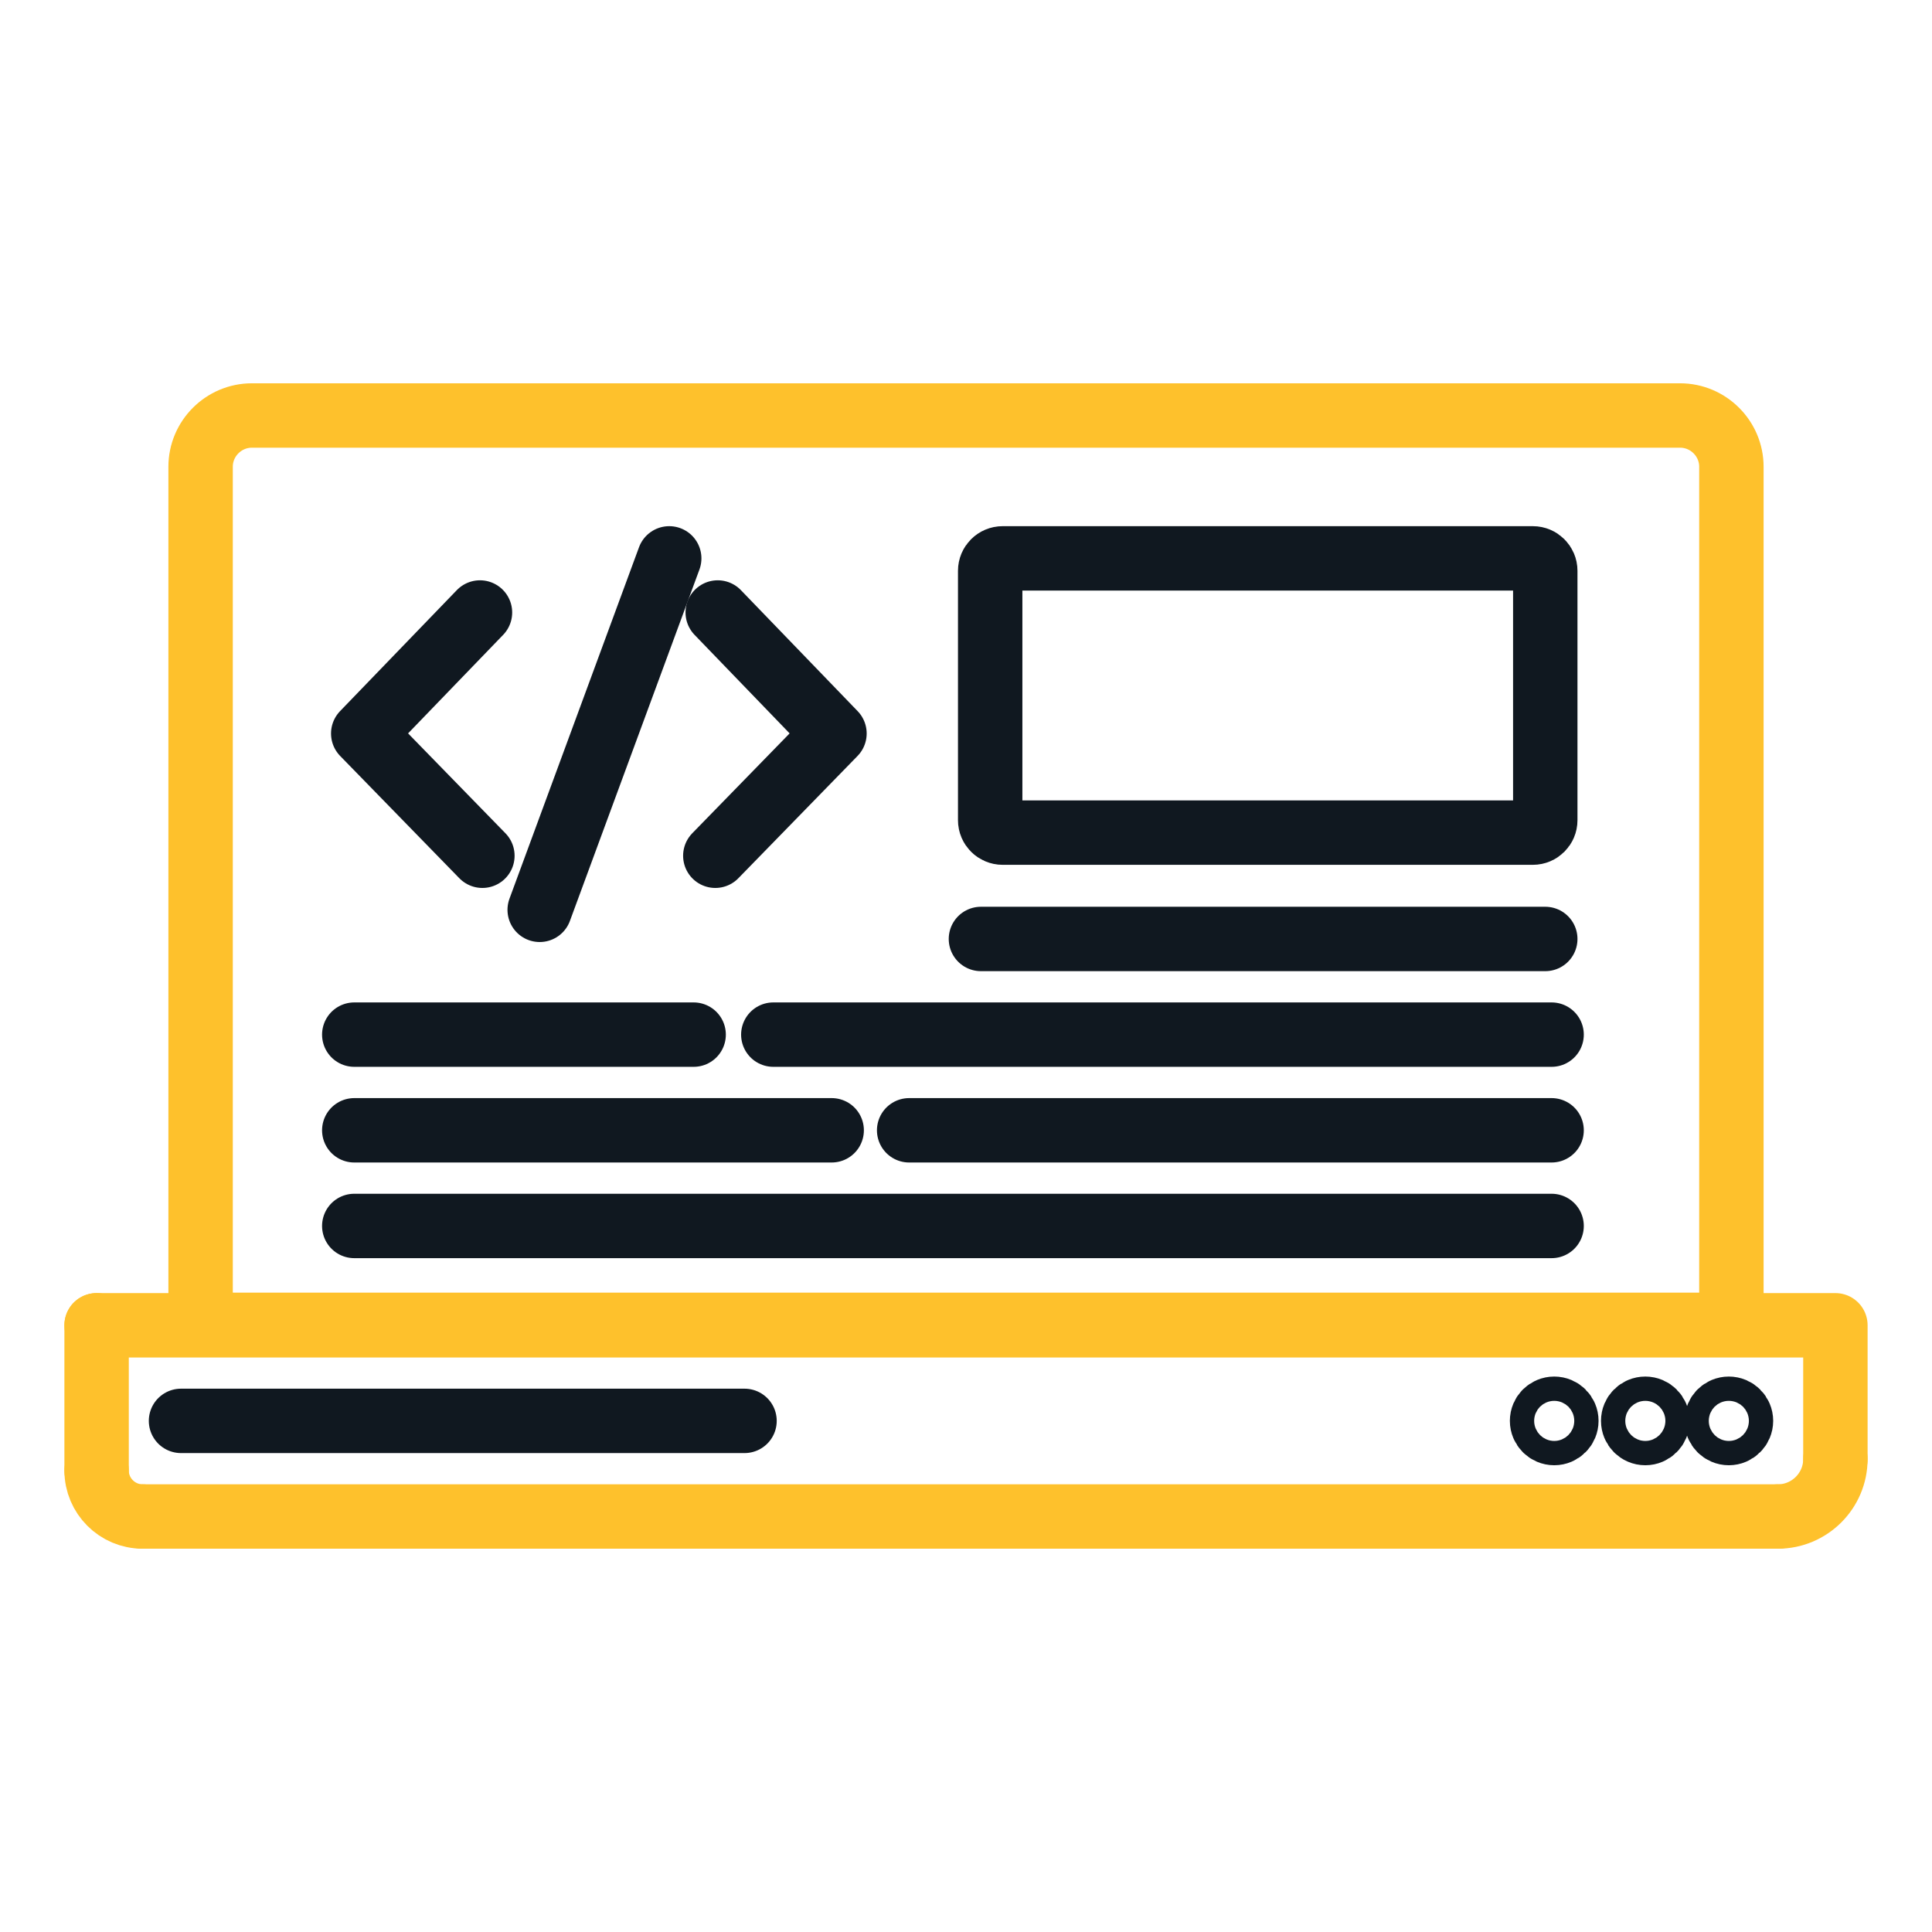
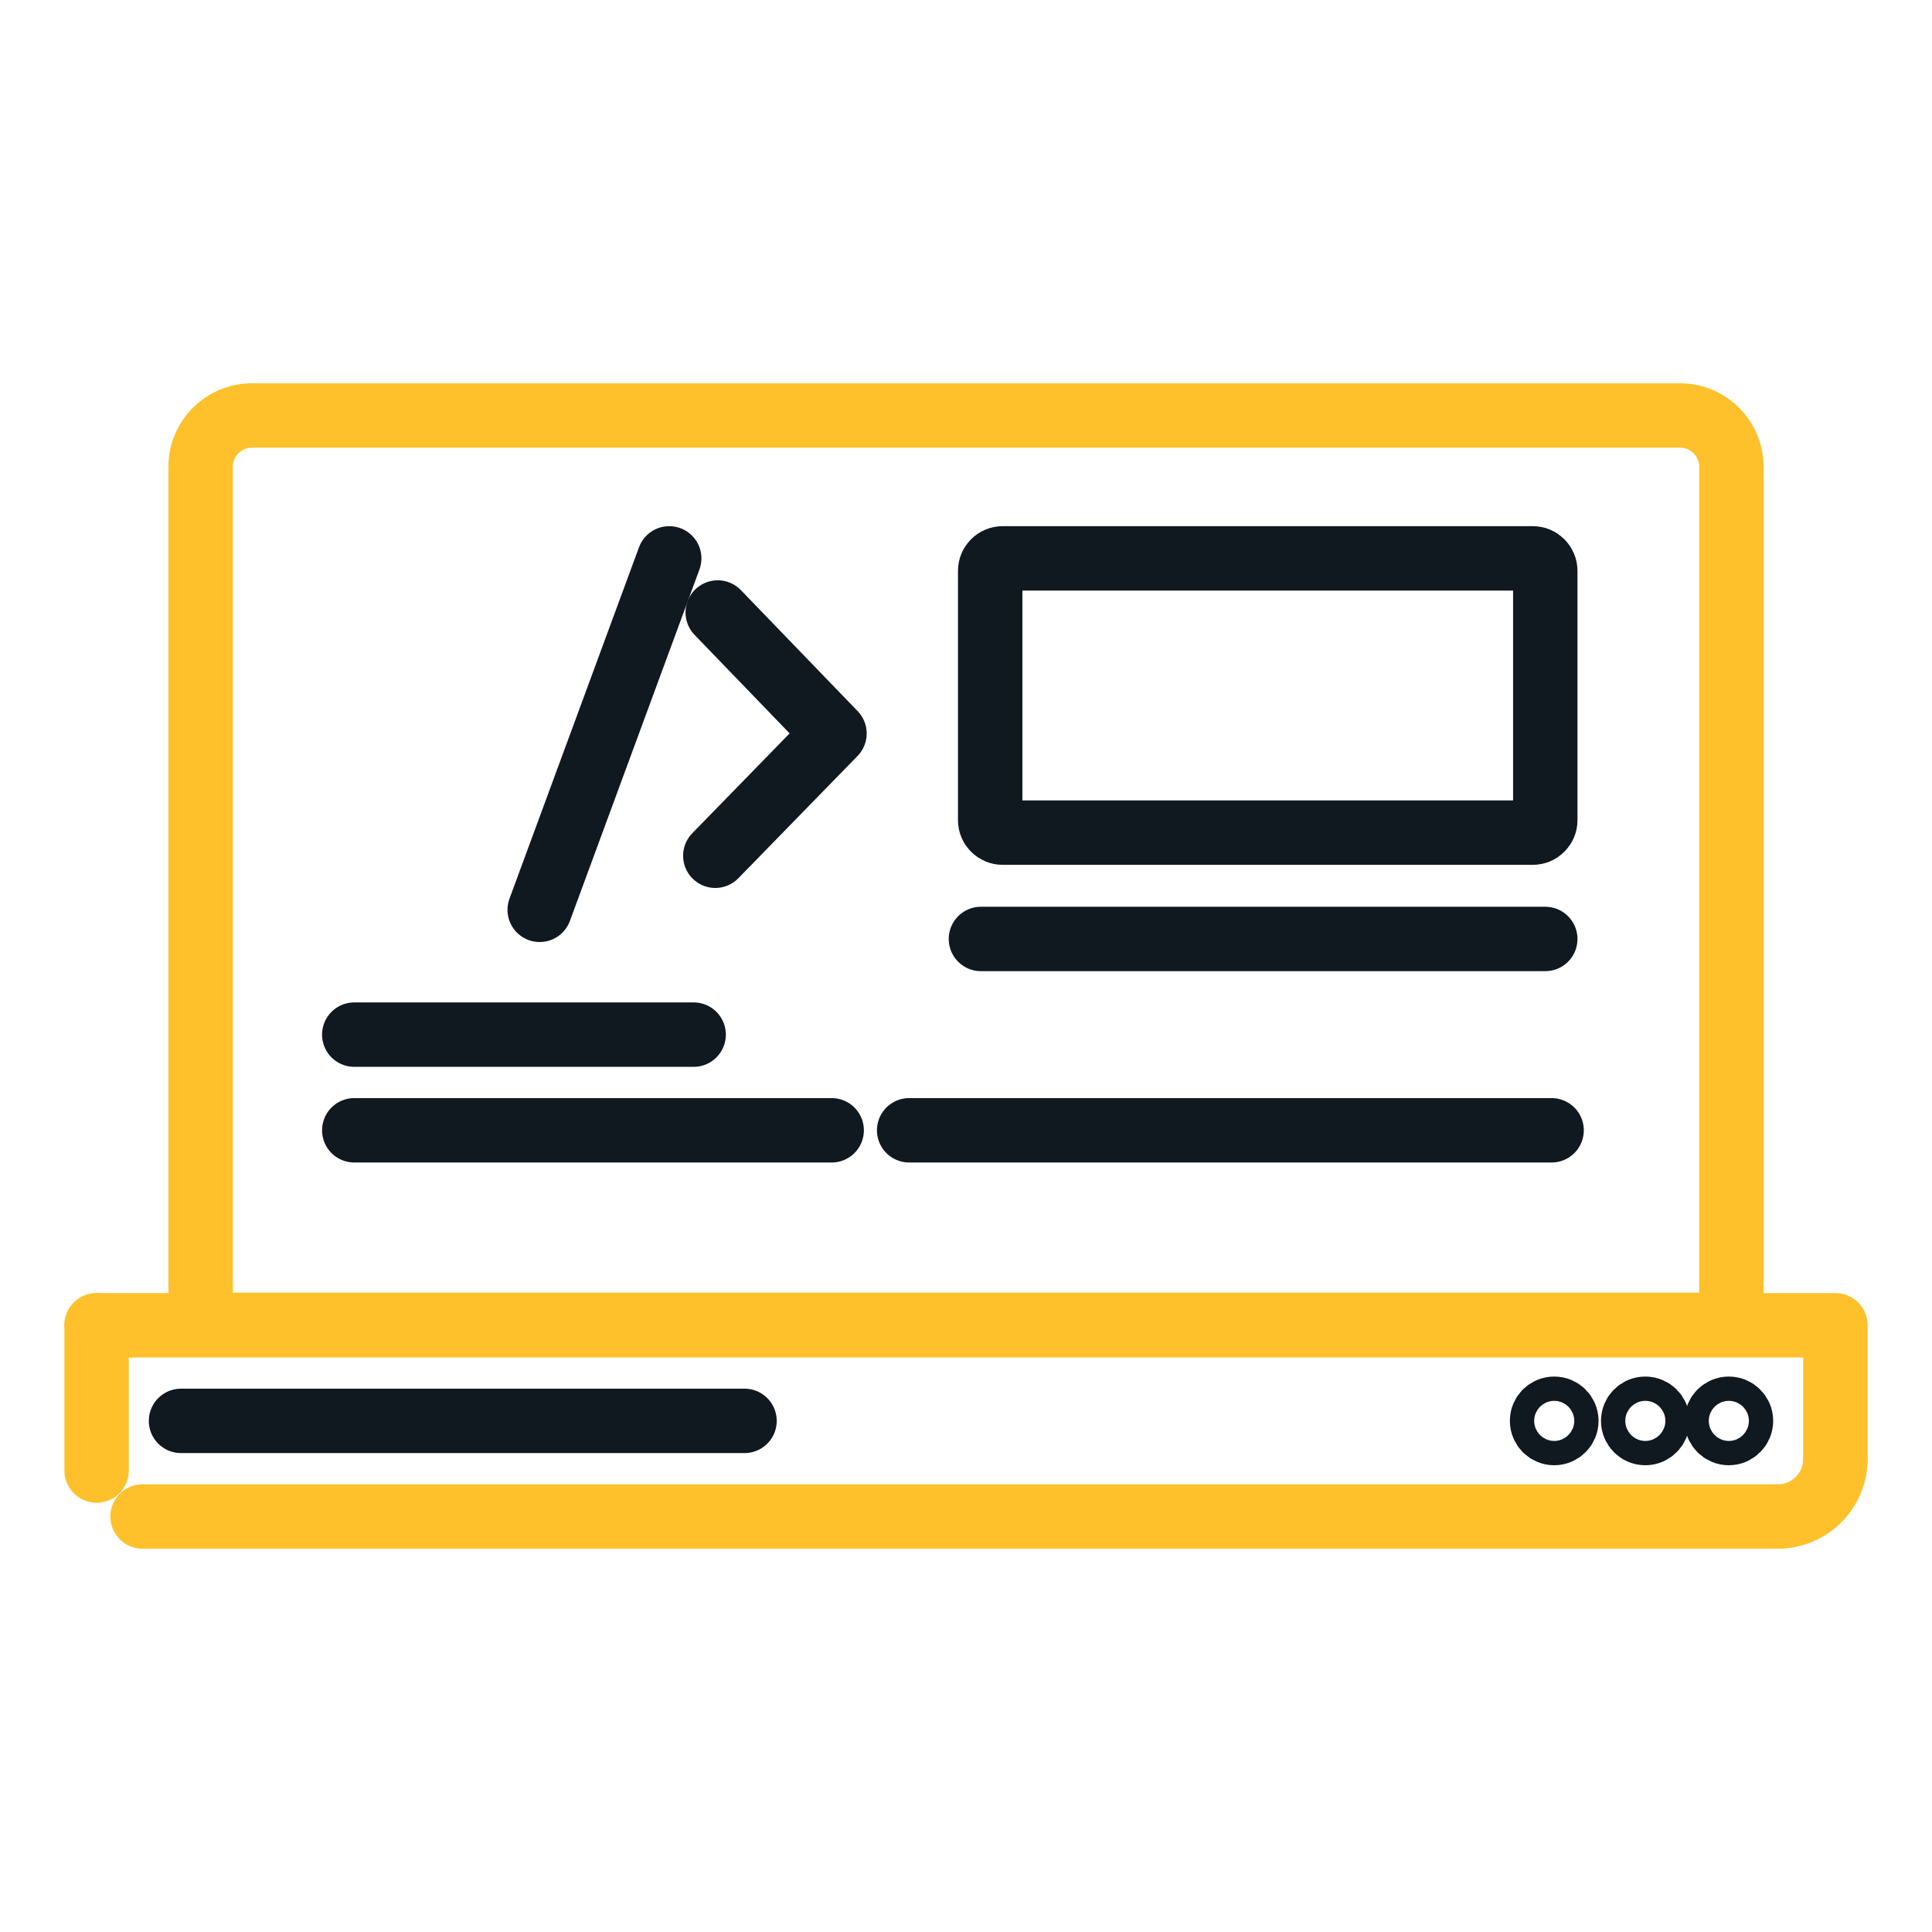
<svg xmlns="http://www.w3.org/2000/svg" width="300" height="300" viewBox="0 0 300 300" fill="none">
  <path fill-rule="evenodd" clip-rule="evenodd" d="M31.149 205.72H268.85V72.477C268.85 68.097 265.266 64.518 260.879 64.518H39.113C34.733 64.518 31.149 68.096 31.149 72.477V205.72V205.72Z" stroke="#FEC12C" stroke-width="10" stroke-miterlimit="2.613" stroke-linecap="round" stroke-linejoin="round" />
  <path fill-rule="evenodd" clip-rule="evenodd" d="M155.69 86.704H238.021C239.082 86.704 239.949 87.571 239.949 88.631V127.361C239.949 128.422 239.082 129.289 238.021 129.289H155.69C154.622 129.289 153.755 128.422 153.755 127.361V88.631C153.756 87.571 154.622 86.704 155.69 86.704Z" stroke="#101820" stroke-width="10" stroke-miterlimit="2.613" stroke-linecap="round" stroke-linejoin="round" />
  <path d="M15 205.791H285V226.566" stroke="#FEC12C" stroke-width="10" stroke-miterlimit="2.613" stroke-linecap="round" stroke-linejoin="round" />
  <path d="M285 226.566C285 231.477 280.982 235.481 276.09 235.481" stroke="#FEC12C" stroke-width="10" stroke-miterlimit="2.613" stroke-linecap="round" stroke-linejoin="round" />
  <path d="M276.09 235.482H22.136" stroke="#FEC12C" stroke-width="10" stroke-miterlimit="2.613" stroke-linecap="round" stroke-linejoin="round" />
-   <path d="M22.136 235.482C18.209 235.482 15 232.273 15 228.345" stroke="#FEC12C" stroke-width="10" stroke-miterlimit="2.613" stroke-linecap="round" stroke-linejoin="round" />
  <path d="M15 228.345V205.791" stroke="#FEC12C" stroke-width="10" stroke-miterlimit="2.613" stroke-linecap="round" stroke-linejoin="round" />
  <path d="M28.108 220.633H115.609" stroke="#101820" stroke-width="10" stroke-miterlimit="2.613" stroke-linecap="round" stroke-linejoin="round" />
  <path fill-rule="evenodd" clip-rule="evenodd" d="M241.34 222.523C242.382 222.523 243.223 221.668 243.223 220.633C243.223 219.585 242.382 218.75 241.34 218.75C240.298 218.75 239.451 219.585 239.451 220.633C239.451 221.668 240.298 222.523 241.34 222.523Z" stroke="#101820" stroke-width="10" stroke-miterlimit="2.613" stroke-linecap="round" stroke-linejoin="round" />
  <path fill-rule="evenodd" clip-rule="evenodd" d="M255.483 222.523C256.525 222.523 257.373 221.668 257.373 220.633C257.373 219.585 256.525 218.75 255.483 218.75C254.435 218.75 253.601 219.585 253.601 220.633C253.601 221.668 254.435 222.523 255.483 222.523Z" stroke="#101820" stroke-width="10" stroke-miterlimit="2.613" stroke-linecap="round" stroke-linejoin="round" />
  <path fill-rule="evenodd" clip-rule="evenodd" d="M268.45 222.523C269.491 222.523 270.339 221.668 270.339 220.633C270.339 219.585 269.491 218.75 268.45 218.75C267.414 218.75 266.566 219.585 266.566 220.633C266.566 221.668 267.414 222.523 268.45 222.523Z" stroke="#101820" stroke-width="10" stroke-miterlimit="2.613" stroke-linecap="round" stroke-linejoin="round" />
  <path d="M152.319 145.801H239.949" stroke="#101820" stroke-width="10" stroke-miterlimit="2.613" stroke-linecap="round" stroke-linejoin="round" />
-   <path d="M240.932 160.656H120.079" stroke="#101820" stroke-width="10" stroke-miterlimit="2.613" stroke-linecap="round" stroke-linejoin="round" />
  <path d="M107.709 160.656H55.01" stroke="#101820" stroke-width="10" stroke-miterlimit="2.613" stroke-linecap="round" stroke-linejoin="round" />
  <path d="M55.01 175.512H129.143" stroke="#101820" stroke-width="10" stroke-miterlimit="2.613" stroke-linecap="round" stroke-linejoin="round" />
  <path d="M141.171 175.512H240.932" stroke="#101820" stroke-width="10" stroke-miterlimit="2.613" stroke-linecap="round" stroke-linejoin="round" />
-   <path d="M55.01 190.366H240.932" stroke="#101820" stroke-width="10" stroke-miterlimit="2.613" stroke-linecap="round" stroke-linejoin="round" />
-   <path d="M74.531 95.108L56.402 113.897L74.906 132.881" stroke="#101820" stroke-width="10" stroke-miterlimit="2.613" stroke-linecap="round" stroke-linejoin="round" />
  <path d="M111.448 95.108L129.577 113.897L111.073 132.881" stroke="#101820" stroke-width="10" stroke-miterlimit="2.613" stroke-linecap="round" stroke-linejoin="round" />
  <path d="M103.917 86.704L83.802 141.278" stroke="#101820" stroke-width="10" stroke-miterlimit="2.613" stroke-linecap="round" stroke-linejoin="round" />
</svg>